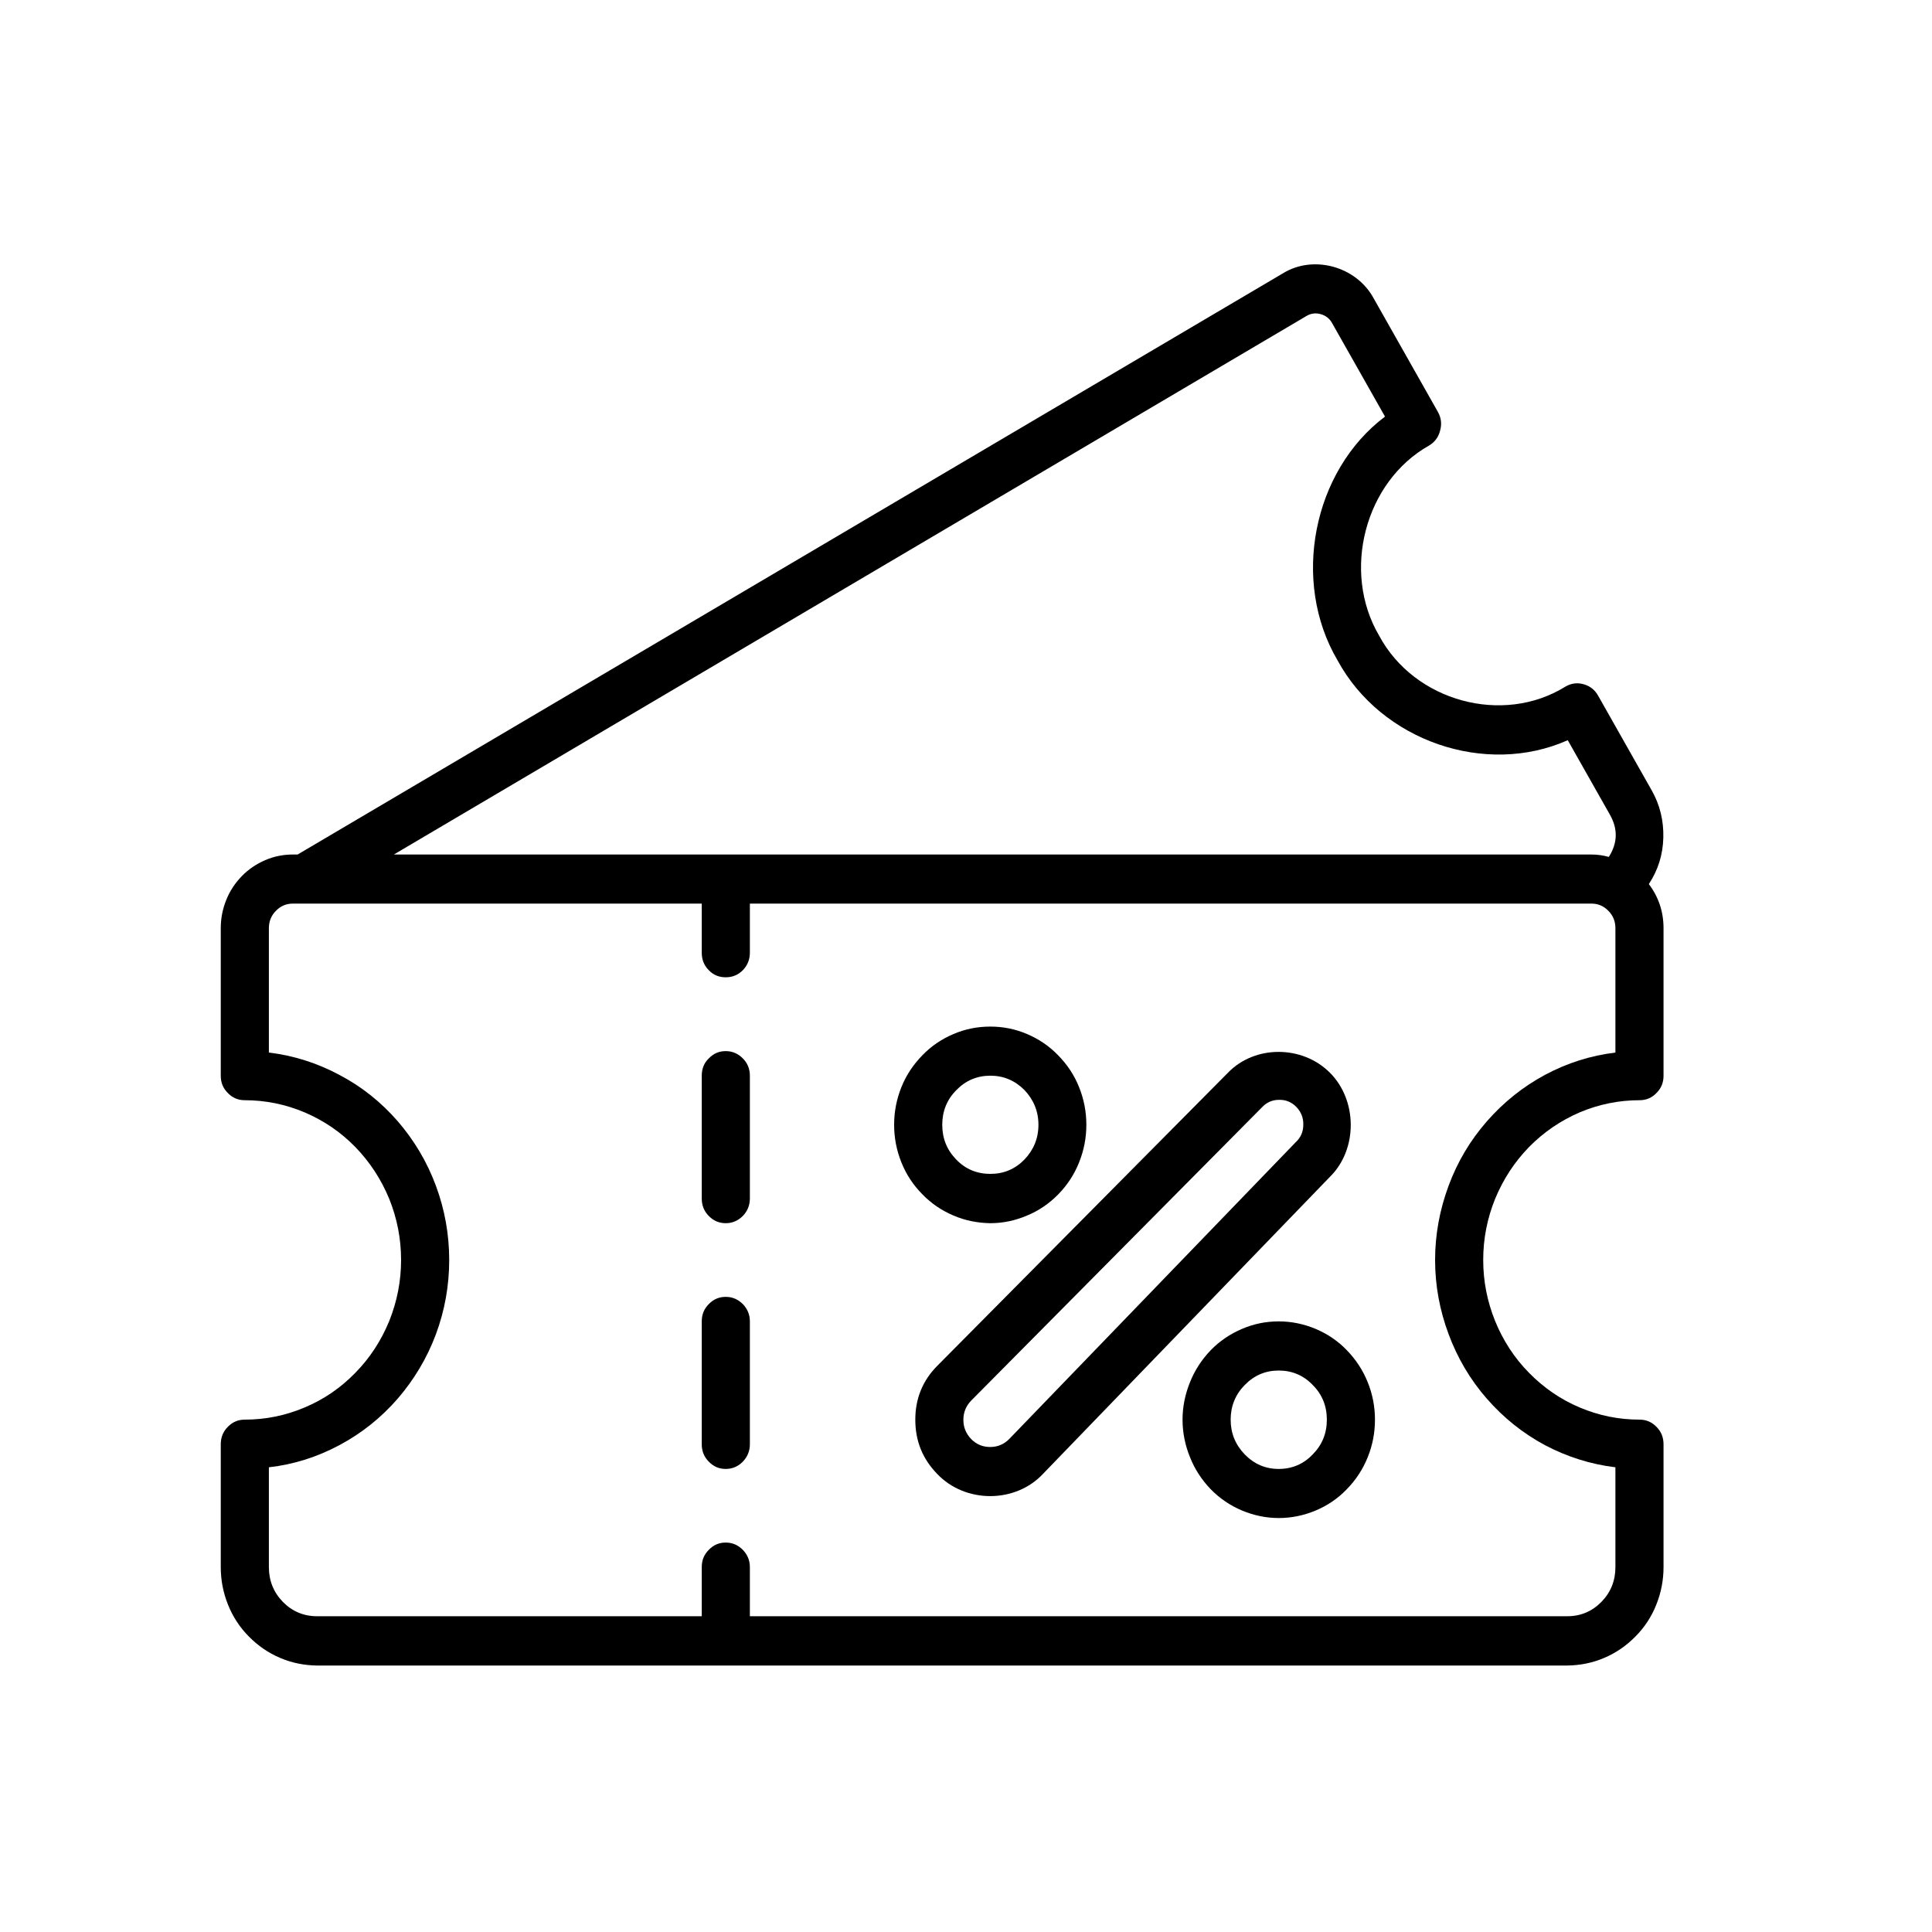
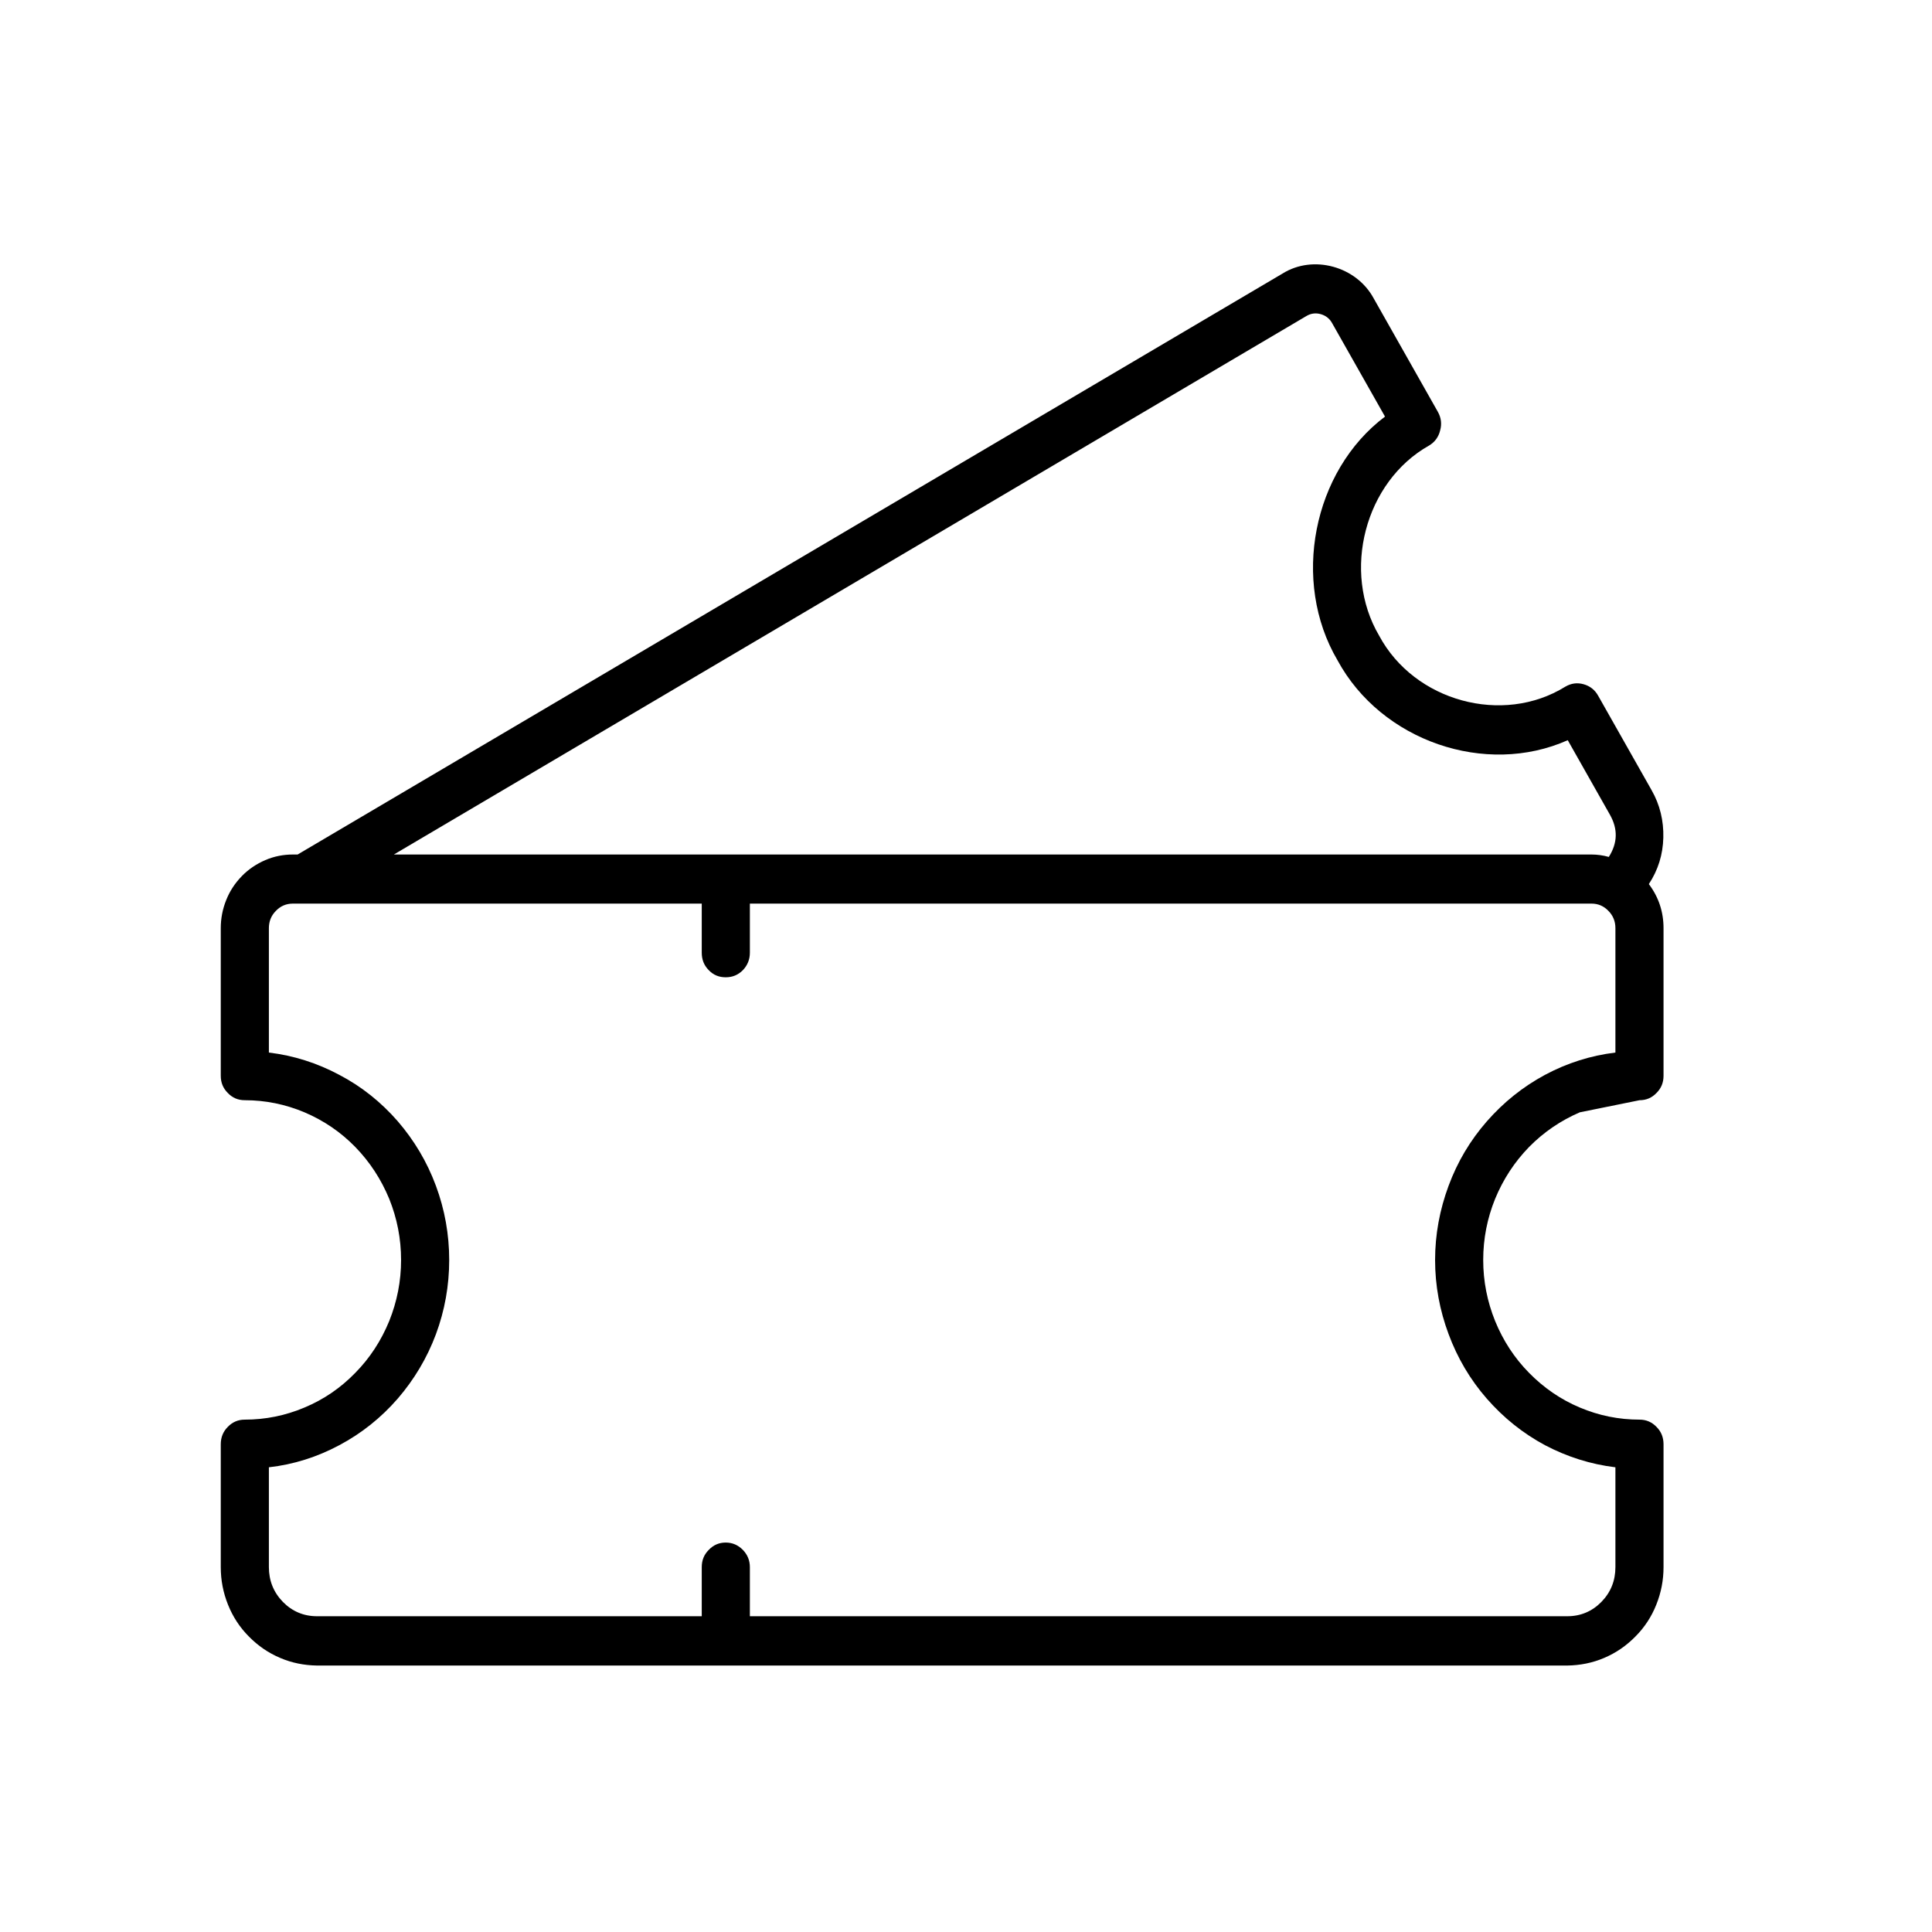
<svg xmlns="http://www.w3.org/2000/svg" width="50" zoomAndPan="magnify" viewBox="0 0 37.5 37.5" height="50" preserveAspectRatio="xMidYMid meet" version="1.0">
  <defs>
    <clipPath id="43d8b6a380">
      <path d="M 4.27 5 L 32.395 5 L 32.395 32.328 L 4.27 32.328 Z M 4.27 5 " clip-rule="nonzero" />
    </clipPath>
  </defs>
-   <path fill="#000000" d="M 14.086 25.172 C 13.957 25.172 13.848 25.219 13.758 25.312 C 13.664 25.406 13.621 25.516 13.621 25.648 L 13.621 28.035 C 13.621 28.164 13.664 28.277 13.758 28.371 C 13.848 28.465 13.957 28.512 14.086 28.512 C 14.215 28.512 14.324 28.465 14.418 28.371 C 14.508 28.277 14.555 28.164 14.555 28.035 L 14.555 25.648 C 14.555 25.516 14.508 25.406 14.418 25.312 C 14.324 25.219 14.215 25.172 14.086 25.172 Z M 14.086 25.172 " fill-opacity="1" fill-rule="nonzero" />
-   <path fill="#000000" d="M 14.086 20.402 C 13.957 20.402 13.848 20.449 13.758 20.543 C 13.664 20.633 13.621 20.746 13.621 20.879 L 13.621 23.262 C 13.621 23.395 13.664 23.508 13.758 23.602 C 13.848 23.695 13.957 23.742 14.086 23.742 C 14.215 23.742 14.324 23.695 14.418 23.602 C 14.508 23.508 14.555 23.395 14.555 23.262 L 14.555 20.879 C 14.555 20.746 14.508 20.633 14.418 20.543 C 14.324 20.449 14.215 20.402 14.086 20.402 Z M 14.086 20.402 " fill-opacity="1" fill-rule="nonzero" />
  <g clip-path="url(#43d8b6a380)">
-     <path fill="#000000" d="M 31.824 21.355 C 31.953 21.355 32.062 21.309 32.152 21.215 C 32.246 21.121 32.289 21.012 32.289 20.879 L 32.289 18.016 C 32.289 17.699 32.195 17.414 32.004 17.16 C 32.184 16.887 32.277 16.586 32.285 16.258 C 32.293 15.93 32.219 15.621 32.059 15.34 L 31.02 13.504 C 30.957 13.391 30.863 13.316 30.738 13.281 C 30.613 13.246 30.496 13.262 30.383 13.328 C 29.168 14.082 27.453 13.613 26.77 12.34 C 26.035 11.094 26.492 9.348 27.738 8.648 C 27.848 8.582 27.922 8.484 27.953 8.355 C 27.988 8.23 27.973 8.109 27.91 7.996 L 26.664 5.793 C 26.328 5.168 25.488 4.938 24.895 5.309 L 5.777 16.586 L 5.684 16.586 C 5.5 16.586 5.32 16.621 5.148 16.695 C 4.977 16.77 4.824 16.871 4.695 17.004 C 4.562 17.141 4.461 17.293 4.391 17.469 C 4.32 17.645 4.285 17.828 4.285 18.016 L 4.285 20.879 C 4.285 21.012 4.328 21.121 4.422 21.215 C 4.512 21.309 4.621 21.355 4.75 21.355 C 5.152 21.355 5.539 21.434 5.91 21.59 C 6.285 21.75 6.613 21.973 6.895 22.262 C 7.18 22.555 7.398 22.891 7.555 23.27 C 7.707 23.648 7.785 24.043 7.785 24.457 C 7.785 24.867 7.707 25.262 7.555 25.641 C 7.398 26.023 7.18 26.359 6.895 26.648 C 6.613 26.938 6.285 27.164 5.91 27.32 C 5.539 27.477 5.152 27.555 4.75 27.555 C 4.621 27.555 4.512 27.602 4.422 27.695 C 4.328 27.789 4.285 27.902 4.285 28.035 L 4.285 30.418 C 4.285 30.672 4.332 30.914 4.426 31.148 C 4.52 31.383 4.656 31.59 4.832 31.766 C 5.008 31.945 5.207 32.082 5.438 32.18 C 5.664 32.277 5.902 32.324 6.152 32.328 L 30.422 32.328 C 30.672 32.324 30.91 32.277 31.137 32.18 C 31.367 32.082 31.566 31.945 31.742 31.766 C 31.918 31.59 32.055 31.383 32.148 31.148 C 32.242 30.914 32.289 30.672 32.289 30.418 L 32.289 28.035 C 32.289 27.902 32.246 27.789 32.152 27.695 C 32.062 27.602 31.953 27.555 31.824 27.555 C 31.422 27.555 31.035 27.477 30.664 27.32 C 30.293 27.164 29.965 26.938 29.68 26.648 C 29.395 26.359 29.176 26.023 29.02 25.641 C 28.867 25.262 28.789 24.867 28.789 24.457 C 28.789 24.043 28.867 23.648 29.02 23.27 C 29.176 22.891 29.395 22.555 29.68 22.262 C 29.965 21.973 30.293 21.75 30.664 21.59 C 31.035 21.434 31.422 21.355 31.824 21.355 Z M 25.359 6.133 C 25.445 6.082 25.539 6.07 25.637 6.098 C 25.73 6.125 25.805 6.18 25.855 6.27 L 26.883 8.086 C 25.48 9.141 25.059 11.285 25.961 12.816 C 26.809 14.383 28.836 15.078 30.43 14.367 L 31.25 15.816 C 31.406 16.094 31.398 16.363 31.227 16.633 C 31.117 16.602 31.004 16.586 30.891 16.586 L 7.645 16.586 Z M 27.855 24.457 C 27.855 24.953 27.945 25.434 28.117 25.895 C 28.289 26.359 28.535 26.777 28.859 27.148 C 29.184 27.52 29.559 27.82 29.988 28.051 C 30.418 28.277 30.875 28.422 31.355 28.48 L 31.355 30.418 C 31.355 30.68 31.266 30.906 31.082 31.094 C 30.902 31.277 30.68 31.371 30.422 31.371 L 14.555 31.371 L 14.555 30.418 C 14.555 30.285 14.508 30.176 14.418 30.082 C 14.324 29.988 14.215 29.941 14.086 29.941 C 13.957 29.941 13.848 29.988 13.758 30.082 C 13.664 30.176 13.621 30.285 13.621 30.418 L 13.621 31.371 L 6.152 31.371 C 5.895 31.371 5.672 31.277 5.492 31.094 C 5.309 30.906 5.219 30.68 5.219 30.418 L 5.219 28.48 C 5.699 28.426 6.156 28.281 6.586 28.051 C 7.02 27.82 7.395 27.52 7.719 27.148 C 8.039 26.777 8.289 26.359 8.461 25.898 C 8.633 25.434 8.719 24.953 8.719 24.457 C 8.719 23.961 8.633 23.48 8.461 23.016 C 8.289 22.551 8.039 22.133 7.719 21.762 C 7.395 21.391 7.02 21.09 6.586 20.863 C 6.156 20.633 5.699 20.488 5.219 20.43 L 5.219 18.016 C 5.219 17.887 5.262 17.773 5.355 17.68 C 5.445 17.586 5.555 17.539 5.684 17.539 L 13.621 17.539 L 13.621 18.492 C 13.621 18.625 13.664 18.738 13.758 18.832 C 13.848 18.926 13.957 18.969 14.086 18.969 C 14.215 18.969 14.324 18.926 14.418 18.832 C 14.508 18.738 14.555 18.625 14.555 18.492 L 14.555 17.539 L 30.891 17.539 C 31.02 17.539 31.129 17.586 31.219 17.68 C 31.312 17.773 31.355 17.887 31.355 18.016 L 31.355 20.43 C 30.875 20.488 30.418 20.633 29.988 20.863 C 29.559 21.094 29.184 21.395 28.859 21.766 C 28.535 22.137 28.289 22.551 28.117 23.016 C 27.945 23.48 27.855 23.961 27.855 24.457 Z M 27.855 24.457 " fill-opacity="1" fill-rule="nonzero" />
+     <path fill="#000000" d="M 31.824 21.355 C 31.953 21.355 32.062 21.309 32.152 21.215 C 32.246 21.121 32.289 21.012 32.289 20.879 L 32.289 18.016 C 32.289 17.699 32.195 17.414 32.004 17.16 C 32.184 16.887 32.277 16.586 32.285 16.258 C 32.293 15.93 32.219 15.621 32.059 15.34 L 31.02 13.504 C 30.957 13.391 30.863 13.316 30.738 13.281 C 30.613 13.246 30.496 13.262 30.383 13.328 C 29.168 14.082 27.453 13.613 26.77 12.34 C 26.035 11.094 26.492 9.348 27.738 8.648 C 27.848 8.582 27.922 8.484 27.953 8.355 C 27.988 8.23 27.973 8.109 27.91 7.996 L 26.664 5.793 C 26.328 5.168 25.488 4.938 24.895 5.309 L 5.777 16.586 L 5.684 16.586 C 5.5 16.586 5.32 16.621 5.148 16.695 C 4.977 16.77 4.824 16.871 4.695 17.004 C 4.562 17.141 4.461 17.293 4.391 17.469 C 4.32 17.645 4.285 17.828 4.285 18.016 L 4.285 20.879 C 4.285 21.012 4.328 21.121 4.422 21.215 C 4.512 21.309 4.621 21.355 4.75 21.355 C 5.152 21.355 5.539 21.434 5.91 21.59 C 6.285 21.75 6.613 21.973 6.895 22.262 C 7.18 22.555 7.398 22.891 7.555 23.27 C 7.707 23.648 7.785 24.043 7.785 24.457 C 7.785 24.867 7.707 25.262 7.555 25.641 C 7.398 26.023 7.18 26.359 6.895 26.648 C 6.613 26.938 6.285 27.164 5.91 27.32 C 5.539 27.477 5.152 27.555 4.75 27.555 C 4.621 27.555 4.512 27.602 4.422 27.695 C 4.328 27.789 4.285 27.902 4.285 28.035 L 4.285 30.418 C 4.285 30.672 4.332 30.914 4.426 31.148 C 4.52 31.383 4.656 31.59 4.832 31.766 C 5.008 31.945 5.207 32.082 5.438 32.18 C 5.664 32.277 5.902 32.324 6.152 32.328 L 30.422 32.328 C 30.672 32.324 30.91 32.277 31.137 32.18 C 31.367 32.082 31.566 31.945 31.742 31.766 C 31.918 31.59 32.055 31.383 32.148 31.148 C 32.242 30.914 32.289 30.672 32.289 30.418 L 32.289 28.035 C 32.289 27.902 32.246 27.789 32.152 27.695 C 32.062 27.602 31.953 27.555 31.824 27.555 C 31.422 27.555 31.035 27.477 30.664 27.32 C 30.293 27.164 29.965 26.938 29.68 26.648 C 29.395 26.359 29.176 26.023 29.02 25.641 C 28.867 25.262 28.789 24.867 28.789 24.457 C 28.789 24.043 28.867 23.648 29.02 23.27 C 29.176 22.891 29.395 22.555 29.68 22.262 C 29.965 21.973 30.293 21.75 30.664 21.59 Z M 25.359 6.133 C 25.445 6.082 25.539 6.07 25.637 6.098 C 25.73 6.125 25.805 6.18 25.855 6.27 L 26.883 8.086 C 25.48 9.141 25.059 11.285 25.961 12.816 C 26.809 14.383 28.836 15.078 30.43 14.367 L 31.25 15.816 C 31.406 16.094 31.398 16.363 31.227 16.633 C 31.117 16.602 31.004 16.586 30.891 16.586 L 7.645 16.586 Z M 27.855 24.457 C 27.855 24.953 27.945 25.434 28.117 25.895 C 28.289 26.359 28.535 26.777 28.859 27.148 C 29.184 27.52 29.559 27.82 29.988 28.051 C 30.418 28.277 30.875 28.422 31.355 28.48 L 31.355 30.418 C 31.355 30.68 31.266 30.906 31.082 31.094 C 30.902 31.277 30.68 31.371 30.422 31.371 L 14.555 31.371 L 14.555 30.418 C 14.555 30.285 14.508 30.176 14.418 30.082 C 14.324 29.988 14.215 29.941 14.086 29.941 C 13.957 29.941 13.848 29.988 13.758 30.082 C 13.664 30.176 13.621 30.285 13.621 30.418 L 13.621 31.371 L 6.152 31.371 C 5.895 31.371 5.672 31.277 5.492 31.094 C 5.309 30.906 5.219 30.68 5.219 30.418 L 5.219 28.48 C 5.699 28.426 6.156 28.281 6.586 28.051 C 7.02 27.82 7.395 27.52 7.719 27.148 C 8.039 26.777 8.289 26.359 8.461 25.898 C 8.633 25.434 8.719 24.953 8.719 24.457 C 8.719 23.961 8.633 23.48 8.461 23.016 C 8.289 22.551 8.039 22.133 7.719 21.762 C 7.395 21.391 7.02 21.09 6.586 20.863 C 6.156 20.633 5.699 20.488 5.219 20.43 L 5.219 18.016 C 5.219 17.887 5.262 17.773 5.355 17.68 C 5.445 17.586 5.555 17.539 5.684 17.539 L 13.621 17.539 L 13.621 18.492 C 13.621 18.625 13.664 18.738 13.758 18.832 C 13.848 18.926 13.957 18.969 14.086 18.969 C 14.215 18.969 14.324 18.926 14.418 18.832 C 14.508 18.738 14.555 18.625 14.555 18.492 L 14.555 17.539 L 30.891 17.539 C 31.02 17.539 31.129 17.586 31.219 17.68 C 31.312 17.773 31.355 17.887 31.355 18.016 L 31.355 20.43 C 30.875 20.488 30.418 20.633 29.988 20.863 C 29.559 21.094 29.184 21.395 28.859 21.766 C 28.535 22.137 28.289 22.551 28.117 23.016 C 27.945 23.48 27.855 23.961 27.855 24.457 Z M 27.855 24.457 " fill-opacity="1" fill-rule="nonzero" />
  </g>
-   <path fill="#000000" d="M 19.223 23.742 C 19.469 23.742 19.707 23.691 19.934 23.594 C 20.164 23.5 20.367 23.359 20.539 23.184 C 20.715 23.004 20.852 22.797 20.945 22.562 C 21.039 22.328 21.086 22.086 21.086 21.832 C 21.086 21.578 21.039 21.336 20.945 21.102 C 20.852 20.867 20.715 20.664 20.539 20.484 C 20.367 20.305 20.164 20.168 19.934 20.07 C 19.707 19.973 19.469 19.926 19.223 19.926 C 18.973 19.926 18.734 19.973 18.508 20.07 C 18.277 20.168 18.074 20.305 17.902 20.484 C 17.727 20.664 17.59 20.867 17.496 21.102 C 17.402 21.336 17.355 21.578 17.355 21.832 C 17.355 22.086 17.402 22.328 17.496 22.562 C 17.59 22.797 17.727 23.004 17.902 23.18 C 18.074 23.359 18.277 23.496 18.508 23.594 C 18.734 23.691 18.973 23.738 19.223 23.742 Z M 19.223 20.879 C 19.48 20.879 19.699 20.973 19.883 21.156 C 20.062 21.344 20.156 21.57 20.156 21.832 C 20.156 22.098 20.062 22.32 19.883 22.508 C 19.699 22.695 19.48 22.785 19.223 22.785 C 18.965 22.785 18.742 22.695 18.562 22.508 C 18.379 22.32 18.289 22.098 18.289 21.832 C 18.289 21.57 18.379 21.344 18.562 21.16 C 18.742 20.973 18.965 20.879 19.223 20.879 Z M 19.223 20.879 " fill-opacity="1" fill-rule="nonzero" />
-   <path fill="#000000" d="M 24.82 25.648 C 24.574 25.648 24.336 25.695 24.109 25.793 C 23.879 25.891 23.676 26.027 23.5 26.207 C 23.328 26.387 23.191 26.594 23.098 26.828 C 23.004 27.059 22.953 27.305 22.953 27.555 C 22.953 27.809 23.004 28.055 23.098 28.285 C 23.191 28.52 23.328 28.727 23.5 28.906 C 23.676 29.086 23.879 29.223 24.109 29.32 C 24.336 29.414 24.574 29.465 24.82 29.465 C 25.07 29.465 25.309 29.414 25.535 29.32 C 25.766 29.223 25.969 29.086 26.141 28.906 C 26.316 28.727 26.453 28.52 26.547 28.285 C 26.641 28.055 26.688 27.809 26.688 27.555 C 26.688 27.305 26.641 27.059 26.547 26.828 C 26.453 26.594 26.316 26.387 26.141 26.207 C 25.969 26.027 25.766 25.891 25.535 25.793 C 25.309 25.699 25.07 25.648 24.82 25.648 Z M 24.82 28.512 C 24.562 28.512 24.344 28.418 24.16 28.23 C 23.98 28.043 23.887 27.82 23.887 27.555 C 23.887 27.293 23.98 27.066 24.16 26.883 C 24.344 26.695 24.562 26.602 24.82 26.602 C 25.078 26.602 25.301 26.695 25.48 26.883 C 25.664 27.066 25.754 27.293 25.754 27.555 C 25.754 27.82 25.664 28.043 25.48 28.23 C 25.301 28.418 25.078 28.512 24.82 28.512 Z M 24.82 28.512 " fill-opacity="1" fill-rule="nonzero" />
-   <path fill="#000000" d="M 17.766 27.555 C 17.766 27.969 17.906 28.316 18.191 28.609 C 18.738 29.184 19.711 29.184 20.25 28.602 L 25.812 22.844 C 26.355 22.312 26.352 21.359 25.812 20.82 C 25.277 20.285 24.359 20.281 23.836 20.82 L 18.195 26.508 C 17.91 26.793 17.766 27.145 17.766 27.555 Z M 18.852 27.184 L 24.492 21.496 C 24.582 21.398 24.695 21.348 24.824 21.348 C 24.957 21.344 25.07 21.391 25.164 21.488 C 25.254 21.582 25.301 21.699 25.297 21.832 C 25.297 21.969 25.246 22.082 25.148 22.172 L 19.586 27.934 C 19.484 28.035 19.363 28.086 19.219 28.086 C 19.074 28.086 18.953 28.035 18.852 27.934 C 18.75 27.828 18.699 27.703 18.699 27.559 C 18.699 27.414 18.75 27.289 18.852 27.184 Z M 18.852 27.184 " fill-opacity="1" fill-rule="nonzero" />
</svg>